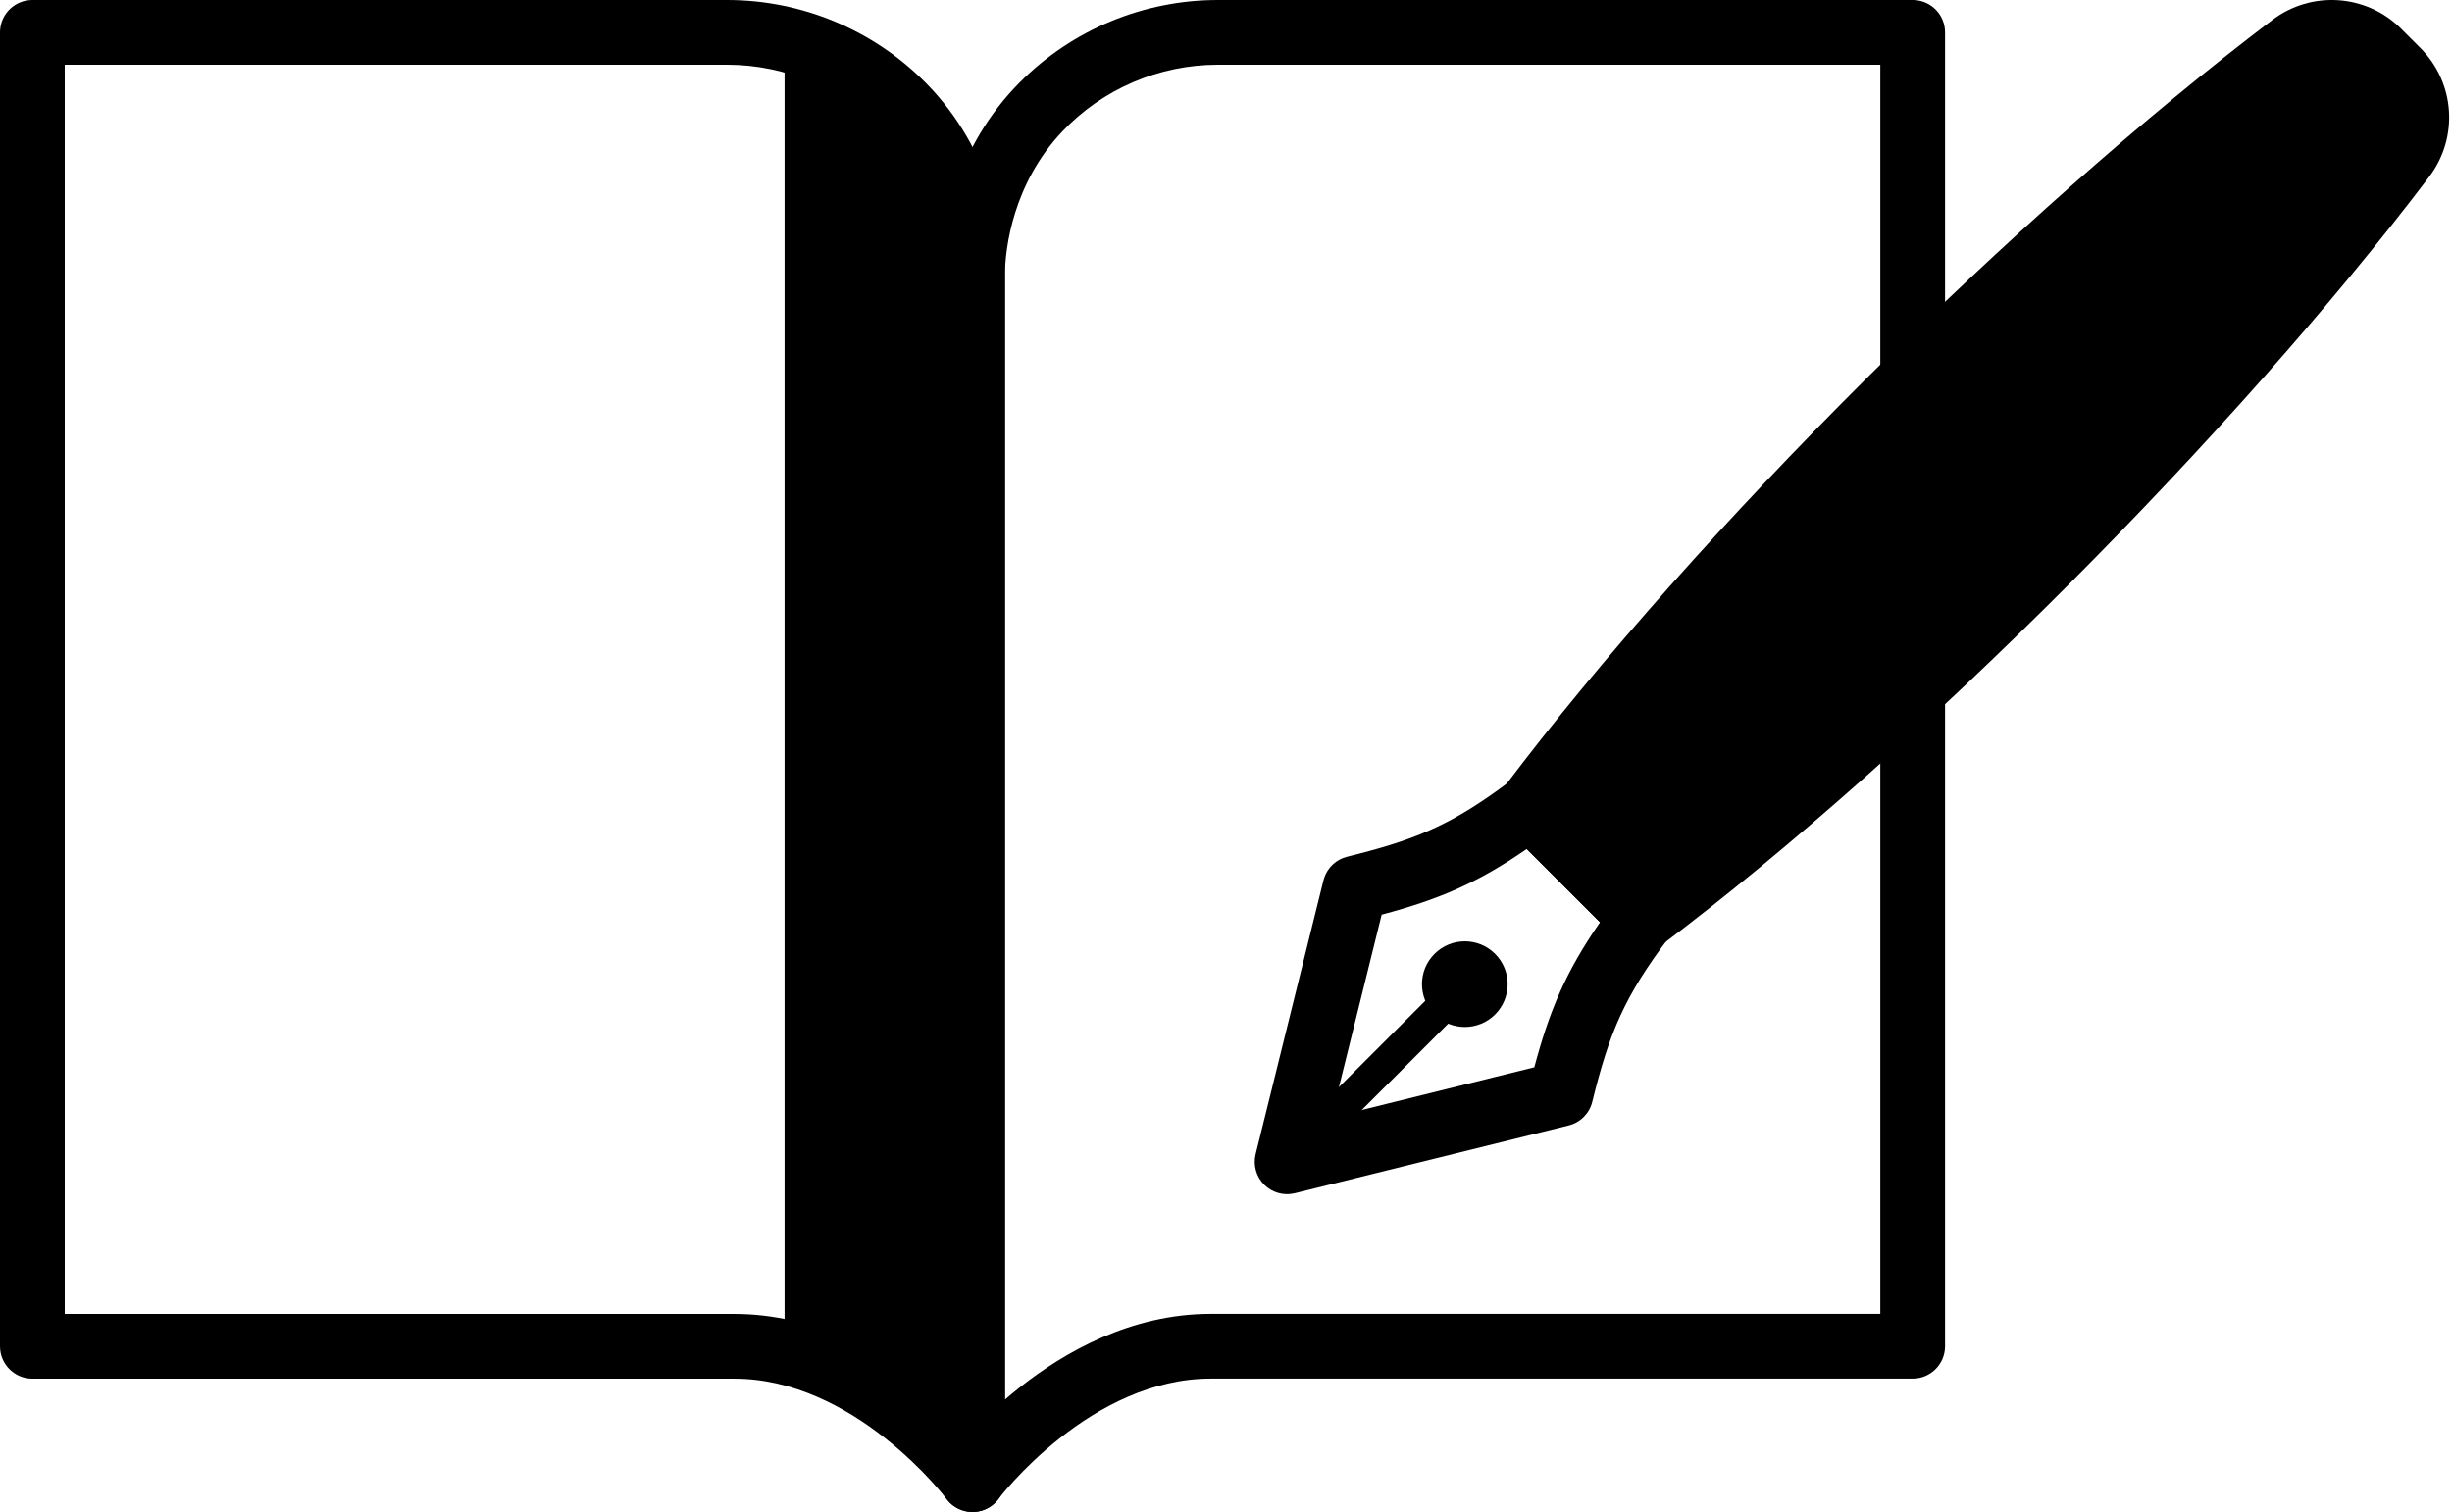
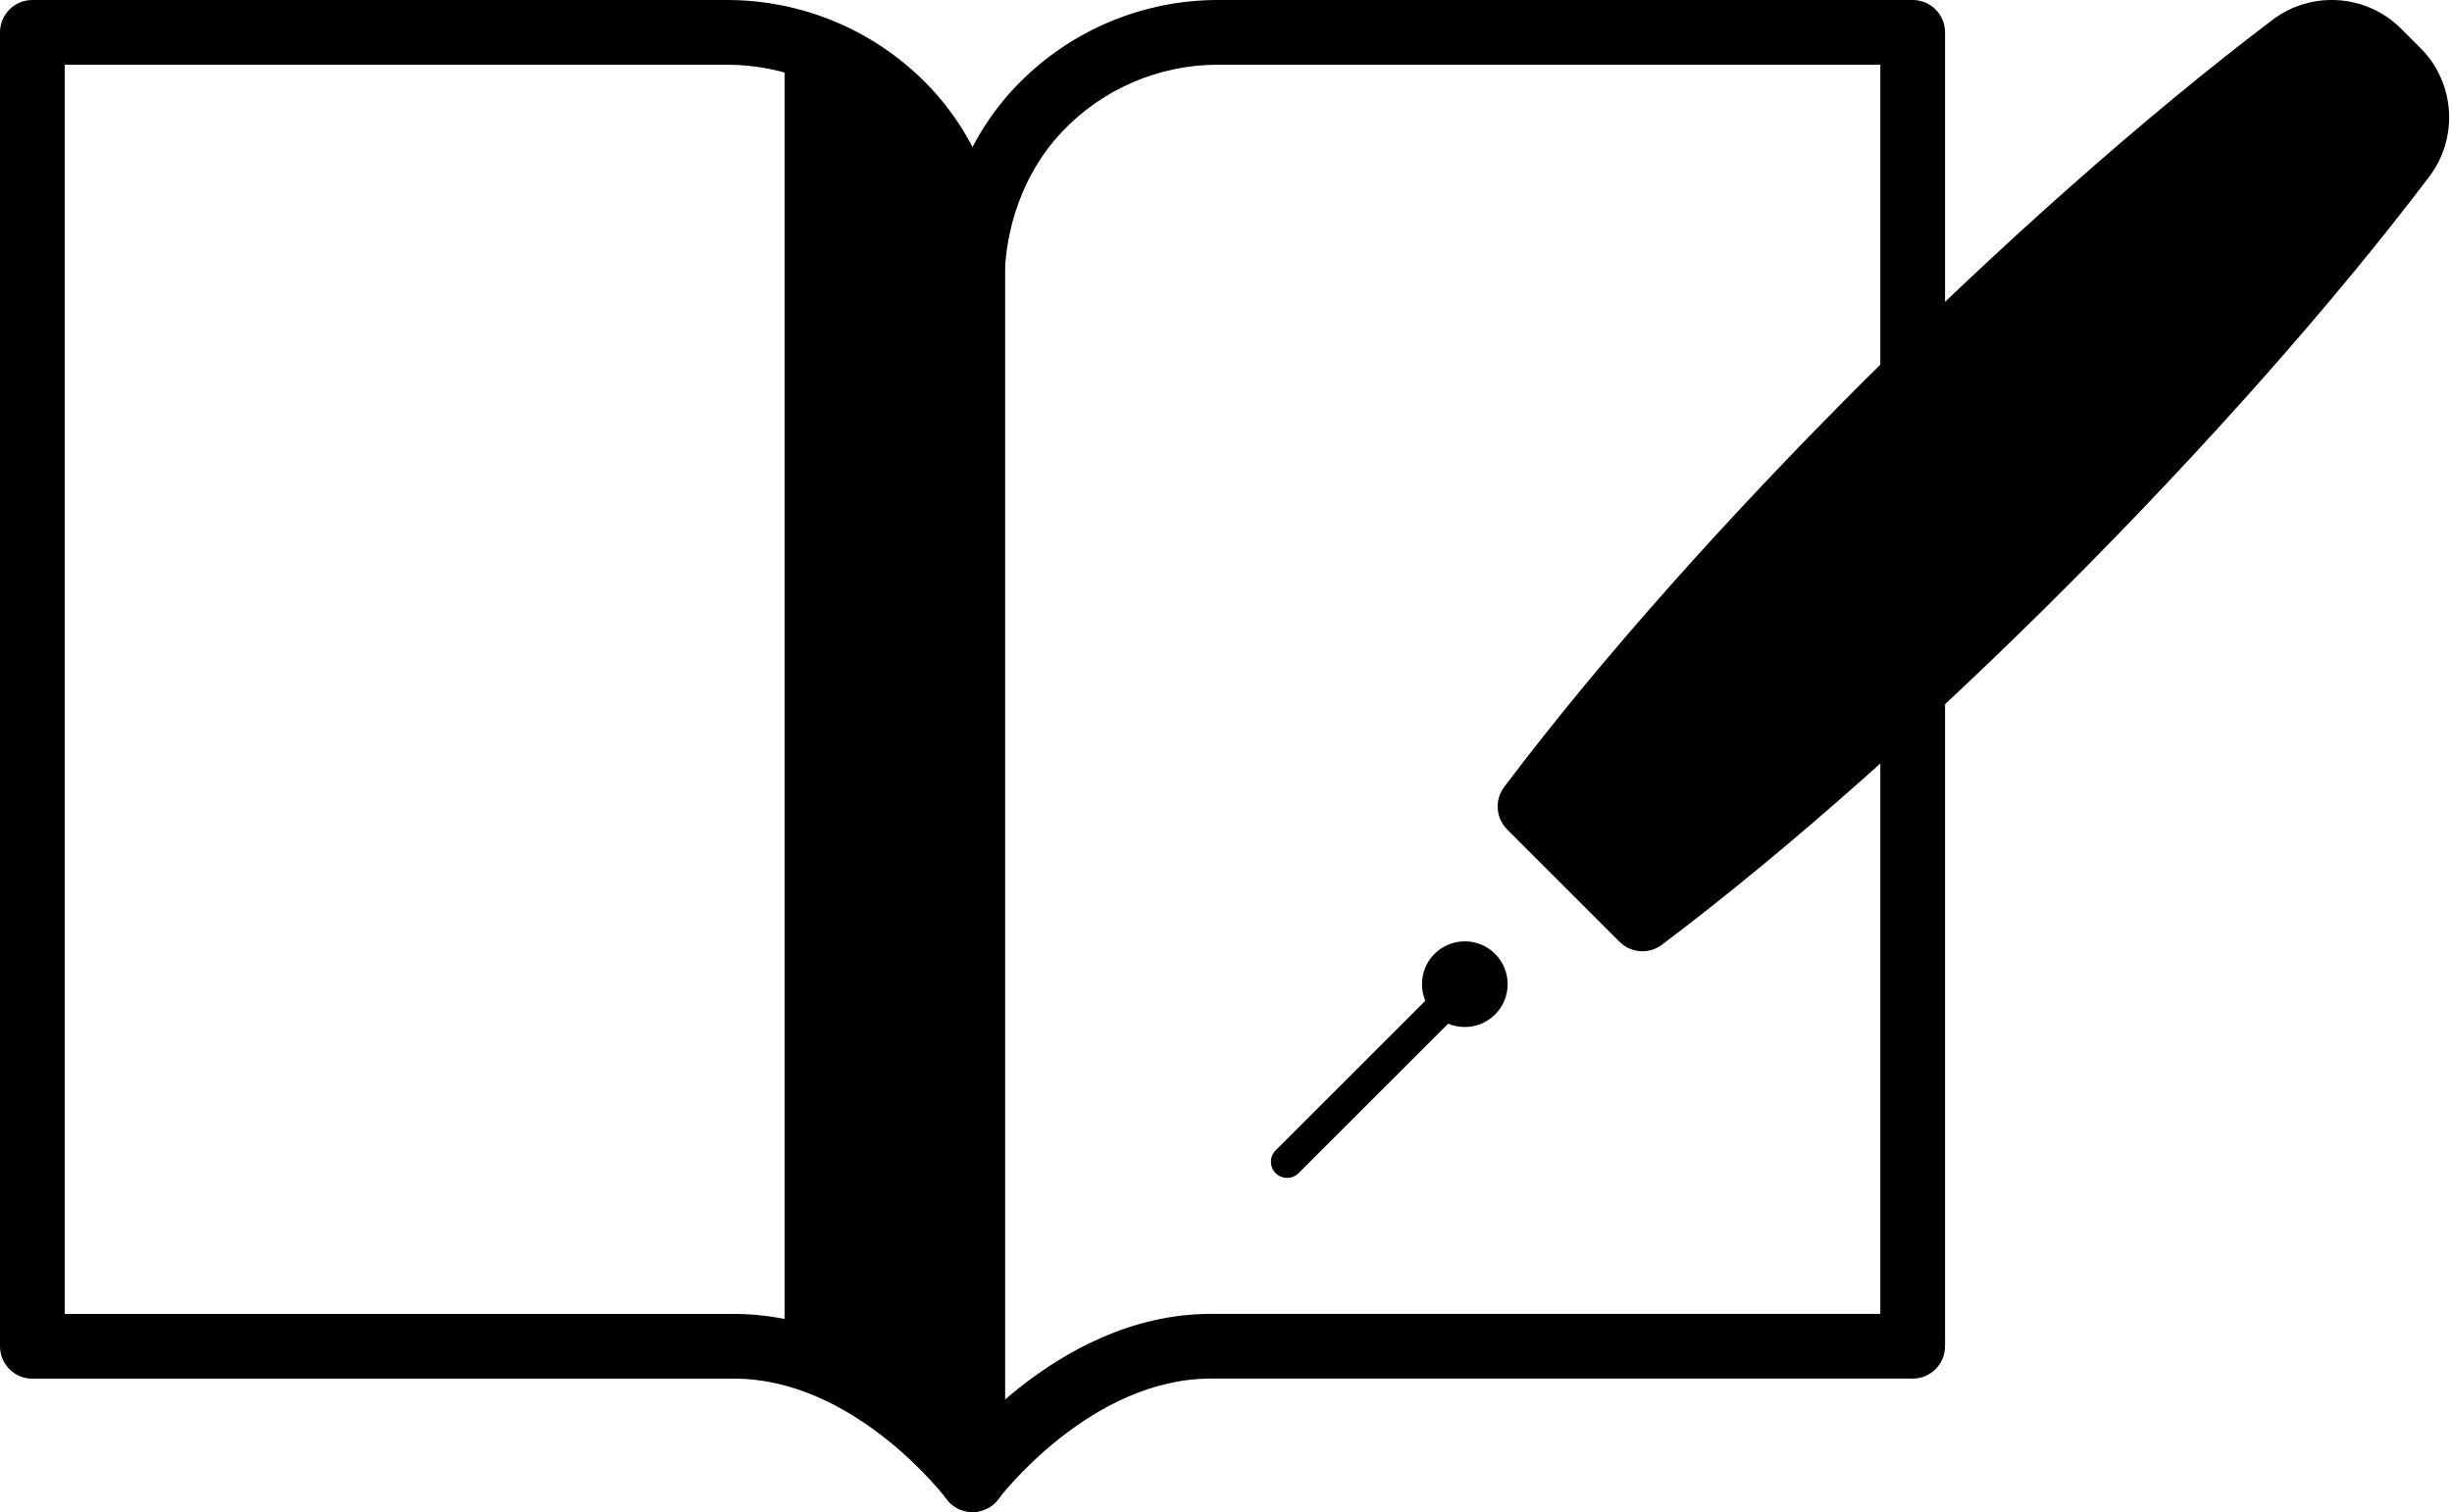
<svg xmlns="http://www.w3.org/2000/svg" width="107" height="66" viewBox="0 0 107 66" fill="none">
  <path d="M42.439 12.034V64.587C42.439 64.587 39.118 60.132 34.237 59.019V1.71C36.256 2.195 38.114 3.251 39.566 4.791C42.016 7.391 42.439 10.603 42.439 12.034Z" fill="black" />
-   <path d="M41.026 12.03C41.026 10.803 40.649 7.997 38.538 5.757V5.756C36.769 3.885 34.306 2.825 31.732 2.825H2.825V57.353H32.047C35.523 57.353 38.426 59.018 40.388 60.568C40.611 60.745 40.824 60.922 41.026 61.096V12.03ZM43.852 64.587C43.852 65.196 43.462 65.736 42.884 65.928C42.306 66.12 41.671 65.92 41.307 65.432V65.431C41.306 65.43 41.304 65.429 41.303 65.427C41.298 65.42 41.289 65.408 41.275 65.391C41.249 65.356 41.206 65.303 41.148 65.233C41.033 65.092 40.857 64.885 40.626 64.633C40.163 64.129 39.485 63.456 38.636 62.785C36.914 61.424 34.621 60.178 32.047 60.178H1.413C0.632 60.178 0 59.546 0 58.766V1.413L0.002 1.34C0.04 0.593 0.657 0 1.413 0H31.732C34.978 0 38.089 1.294 40.374 3.592L40.593 3.818L40.594 3.819L40.723 3.958C43.397 6.891 43.852 10.428 43.852 12.03V64.587Z" fill="black" />
+   <path d="M41.026 12.03C41.026 10.803 40.649 7.997 38.538 5.757V5.756C36.769 3.885 34.306 2.825 31.732 2.825H2.825V57.353H32.047C35.523 57.353 38.426 59.018 40.388 60.568C40.611 60.745 40.824 60.922 41.026 61.096V12.03ZM43.852 64.587C43.852 65.196 43.462 65.736 42.884 65.928C42.306 66.12 41.671 65.92 41.307 65.432V65.431C41.306 65.43 41.304 65.429 41.303 65.427C41.298 65.42 41.289 65.408 41.275 65.391C41.249 65.356 41.206 65.303 41.148 65.233C41.033 65.092 40.857 64.885 40.626 64.633C40.163 64.129 39.485 63.456 38.636 62.785C36.914 61.424 34.621 60.178 32.047 60.178H1.413C0.632 60.178 0 59.546 0 58.766V1.413L0.002 1.34C0.04 0.593 0.657 0 1.413 0H31.732C34.978 0 38.089 1.294 40.374 3.592L40.593 3.818L40.594 3.819L40.723 3.958C43.397 6.891 43.852 10.428 43.852 12.03Z" fill="black" />
  <path d="M41.027 12.03C41.027 10.402 41.496 6.778 44.284 3.819L44.285 3.818L44.504 3.592C46.789 1.294 49.901 1.38617e-05 53.146 0H83.466L83.538 0.002C84.285 0.039 84.878 0.657 84.878 1.413V16.509C84.878 17.29 84.246 17.922 83.466 17.922C82.686 17.922 82.053 17.29 82.053 16.509V2.825H53.146C50.573 2.825 48.109 3.884 46.34 5.756L46.341 5.757C44.229 7.997 43.852 10.803 43.852 12.03V61.093C44.054 60.919 44.267 60.741 44.491 60.565C46.452 59.015 49.355 57.35 52.832 57.35H82.053V30.12C82.053 29.34 82.686 28.707 83.466 28.707C84.246 28.707 84.878 29.34 84.878 30.12V58.762C84.878 59.542 84.246 60.175 83.466 60.175H52.832C50.258 60.175 47.965 61.42 46.242 62.781C45.393 63.453 44.716 64.126 44.252 64.63C44.021 64.881 43.846 65.088 43.73 65.229C43.672 65.3 43.63 65.353 43.603 65.387C43.59 65.404 43.58 65.417 43.575 65.424L43.57 65.43L43.571 65.429L43.571 65.429L43.571 65.428C43.207 65.916 42.572 66.116 41.994 65.924C41.416 65.733 41.027 65.192 41.027 64.584V12.03Z" fill="black" />
  <path d="M104.203 2.673L104.623 3.093C105.637 4.108 105.747 5.717 104.879 6.861C96.533 17.879 82.755 31.763 71.672 40.109L69.219 37.656L66.767 35.203C75.109 24.121 88.996 10.343 100.014 1.997C101.159 1.129 102.768 1.238 103.782 2.253L104.203 2.673Z" fill="black" />
  <path d="M99.161 0.871C100.867 -0.422 103.267 -0.26 104.781 1.254L105.622 2.095C107.136 3.609 107.298 6.008 106.005 7.714L106.005 7.715C97.584 18.832 83.714 32.81 72.522 41.238C71.978 41.648 71.221 41.609 70.721 41.154L70.674 41.108L65.768 36.203C65.27 35.705 65.215 34.916 65.638 34.354C74.063 23.163 88.044 9.293 99.161 0.871ZM102.783 3.252C102.285 2.754 101.502 2.685 100.923 3.083L100.868 3.123L100.867 3.123C90.27 11.15 76.965 24.279 68.638 35.078L71.798 38.237C82.597 29.907 95.726 16.606 103.753 6.009L103.753 6.008L103.793 5.953C104.178 5.393 104.127 4.641 103.671 4.142L103.624 4.093L102.783 3.252Z" fill="black" />
-   <path d="M65.974 34.04C66.532 33.658 67.287 33.725 67.769 34.208L72.671 39.11C73.169 39.608 73.225 40.397 72.801 40.959C70.88 43.51 70.225 45.081 69.484 48.092C69.359 48.602 68.962 49 68.452 49.126L56.505 52.084C56.025 52.203 55.517 52.062 55.167 51.712C54.817 51.362 54.676 50.854 54.795 50.374L57.753 38.427L57.78 38.333C57.929 37.869 58.309 37.512 58.787 37.395L59.335 37.256C61.998 36.567 63.529 35.879 65.92 34.078L65.974 34.04ZM66.623 37.057C64.473 38.548 62.757 39.269 60.293 39.924L58.1 48.779L66.954 46.586C67.61 44.122 68.331 42.406 69.822 40.256L66.623 37.057Z" fill="black" />
-   <path d="M64.744 43.781C64.29 44.236 63.552 44.236 63.098 43.781C62.643 43.327 62.643 42.589 63.098 42.135C63.552 41.68 64.29 41.68 64.744 42.135C65.199 42.589 65.199 43.327 64.744 43.781Z" fill="black" />
  <path d="M62.599 41.636C63.329 40.906 64.513 40.906 65.243 41.636C65.973 42.366 65.973 43.551 65.243 44.281C64.513 45.01 63.329 45.01 62.599 44.281C61.869 43.551 61.869 42.366 62.599 41.636ZM64.246 42.634C64.067 42.455 63.776 42.455 63.597 42.634C63.418 42.813 63.418 43.104 63.597 43.283C63.776 43.462 64.067 43.462 64.246 43.283C64.424 43.104 64.424 42.813 64.246 42.634Z" fill="black" />
  <path d="M63.422 42.459C63.698 42.184 64.144 42.184 64.42 42.46C64.695 42.735 64.695 43.182 64.42 43.458L56.665 51.209L56.611 51.257C56.334 51.483 55.925 51.467 55.667 51.209C55.392 50.933 55.392 50.486 55.667 50.211L63.422 42.459Z" fill="black" />
</svg>